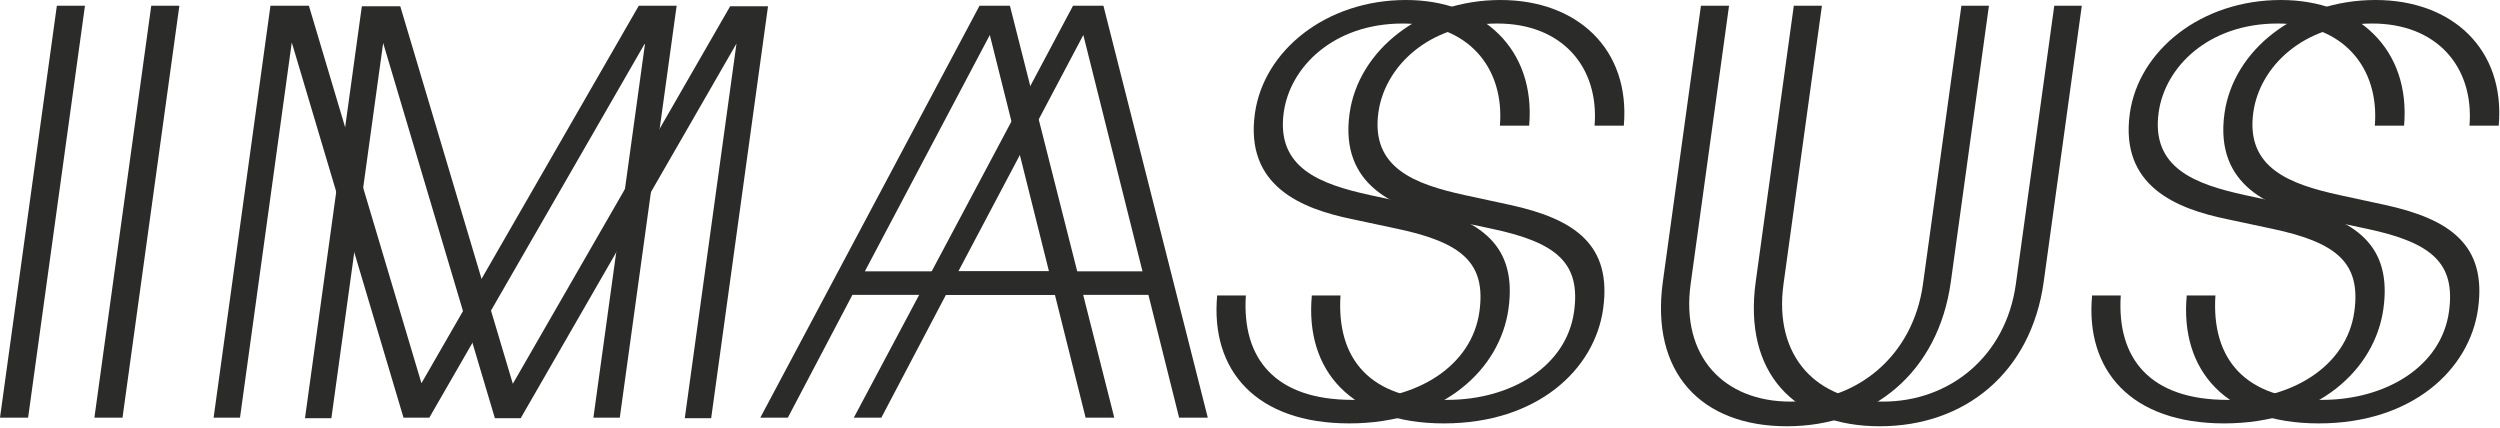
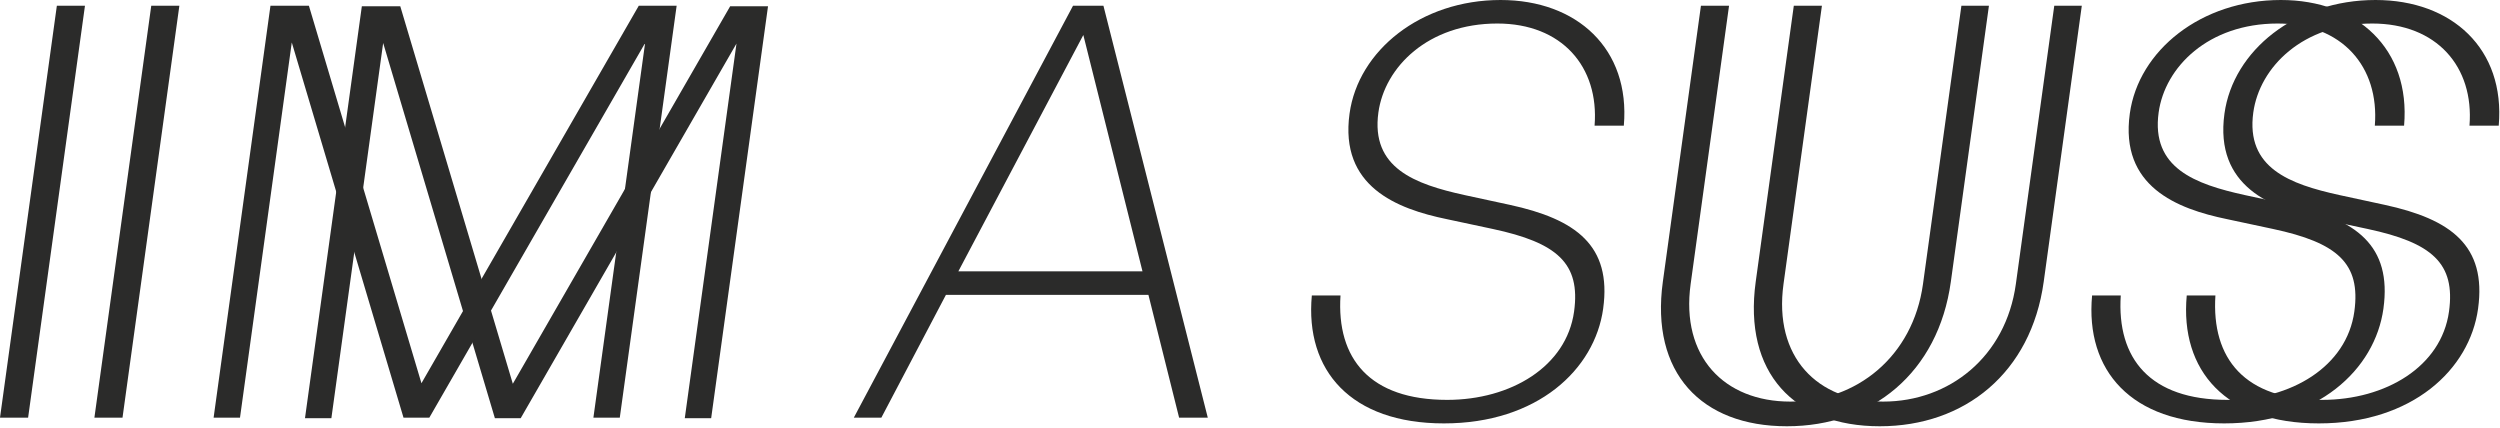
<svg xmlns="http://www.w3.org/2000/svg" width="561" height="96" viewBox="0 0 561 96" fill="none">
  <path d="M111.052 93.843H116.845L165.267 9.776L153.665 93.843H159.586L172.344 1.409H163.847L115.078 86.119L89.822 1.409H81.197L68.439 93.843H74.361L85.981 9.647L111.052 93.843Z" fill="#2B2B2A" />
  <path d="M264.591 93.722H271.027L247.61 1.287H240.787L191.596 93.722H197.775L212.263 66.172H257.708L264.591 93.722ZM243.099 7.853L256.376 60.893H215.051L243.099 7.853Z" fill="#2B2B2A" />
  <path d="M359.75 69.262C361.704 55.101 353.639 49.179 338.763 45.96L328.637 43.771C317.517 41.325 307.587 37.721 309.311 25.233C310.714 15.063 320.433 5.279 336.01 5.279C350.429 5.279 358.88 14.934 357.823 28.194H364.388C365.867 10.943 353.861 0 336.738 0C318.843 0 304.792 11.329 302.838 25.491C300.581 41.84 313.406 46.861 324.672 49.179L334.927 51.368C349.435 54.458 354.717 59.092 353.224 69.906C351.519 82.265 339.03 89.732 324.74 89.732C307.361 89.732 299.886 80.463 300.81 66.302H294.374C292.819 83.166 303.156 95.011 324.012 95.011C344.997 95.011 357.867 82.91 359.751 69.263L359.75 69.262Z" fill="#2B2B2A" />
  <path d="M467.157 1.287H460.977L452.36 63.726C450.104 80.076 437.389 90.118 422.584 90.118C407.778 90.118 397.964 80.076 400.221 63.726L408.838 1.287H402.53L393.984 63.211C391.159 83.68 402.637 95.653 421.82 95.653C440.873 95.653 455.786 83.68 458.611 63.211L467.157 1.287H467.157Z" fill="#2B2B2A" />
  <path d="M556.08 69.262C558.034 55.101 549.968 49.179 535.093 45.96L524.967 43.771C513.847 41.325 503.916 37.721 505.64 25.233C507.044 15.063 516.762 5.279 532.34 5.279C546.758 5.279 555.21 14.934 554.152 28.194H560.718C562.198 10.943 550.19 0 533.068 0C515.174 0 501.122 11.329 499.168 25.491C496.911 41.84 509.736 46.861 521.003 49.179L531.258 51.368C545.765 54.458 551.047 59.092 549.555 69.906C547.849 82.265 535.361 89.732 521.07 89.732C503.691 89.732 496.216 80.463 497.14 66.302H490.704C489.148 83.166 499.486 95.011 520.342 95.011C541.326 95.011 554.197 82.91 556.08 69.263L556.08 69.262Z" fill="#2B2B2A" />
  <path d="M27.492 93.722L40.249 1.287H33.941L21.184 93.722H27.492Z" fill="#2B2B2A" />
  <path d="M90.546 93.722H96.34L144.762 9.656L133.159 93.722H139.081L151.839 1.287H143.342L94.573 85.997L69.317 1.287H60.691L47.934 93.722H53.856L65.476 9.527L90.546 93.722Z" fill="#2B2B2A" />
-   <path d="M243.608 93.722H250.045L226.627 1.287H219.804L170.613 93.722H176.792L191.281 66.172H236.725L243.608 93.722ZM222.116 7.853L235.393 60.893H194.069L222.116 7.853Z" fill="#2B2B2A" />
-   <path d="M338.51 69.262C340.464 55.101 332.399 49.179 317.523 45.96L307.397 43.771C296.277 41.325 286.346 37.721 288.07 25.233C289.474 15.063 299.192 5.279 314.77 5.279C329.189 5.279 337.64 14.934 336.582 28.194H343.148C344.627 10.943 332.62 0 315.498 0C297.603 0 283.552 11.329 281.597 25.491C279.341 41.84 292.166 46.861 303.432 49.179L313.687 51.368C328.194 54.458 333.476 59.092 331.984 69.906C330.278 82.265 317.79 89.732 303.5 89.732C286.12 89.732 278.646 80.463 279.57 66.302H273.133C271.578 83.166 281.916 95.011 302.772 95.011C323.757 95.011 336.627 82.91 338.511 69.263L338.51 69.262Z" fill="#2B2B2A" />
  <path d="M446.317 1.287H440.138L431.52 63.726C429.264 80.076 416.549 90.118 401.744 90.118C386.939 90.118 377.125 80.076 379.381 63.726L387.998 1.287H381.69L373.144 63.211C370.319 83.68 381.798 95.653 400.98 95.653C420.033 95.653 434.946 83.68 437.77 63.211L446.317 1.287Z" fill="#2B2B2A" />
  <path d="M534.84 69.262C536.794 55.101 528.728 49.179 513.852 45.96L503.727 43.771C492.606 41.325 482.676 37.721 484.4 25.233C485.804 15.063 495.522 5.279 511.099 5.279C525.518 5.279 533.97 14.934 532.912 28.194H539.478C540.957 10.943 528.95 0 511.828 0C493.933 0 479.882 11.329 477.928 25.491C475.671 41.84 488.496 46.861 499.762 49.179L510.017 51.368C524.525 54.458 529.807 59.092 528.314 69.906C526.608 82.265 514.12 89.732 499.83 89.732C482.451 89.732 474.976 80.463 475.9 66.302H469.464C467.908 83.166 478.246 95.011 499.102 95.011C520.086 95.011 532.957 82.91 534.84 69.263L534.84 69.262Z" fill="#2B2B2A" />
  <path d="M6.308 93.722L19.066 1.287H12.758L0 93.722H6.308Z" fill="#2B2B2A" />
</svg>